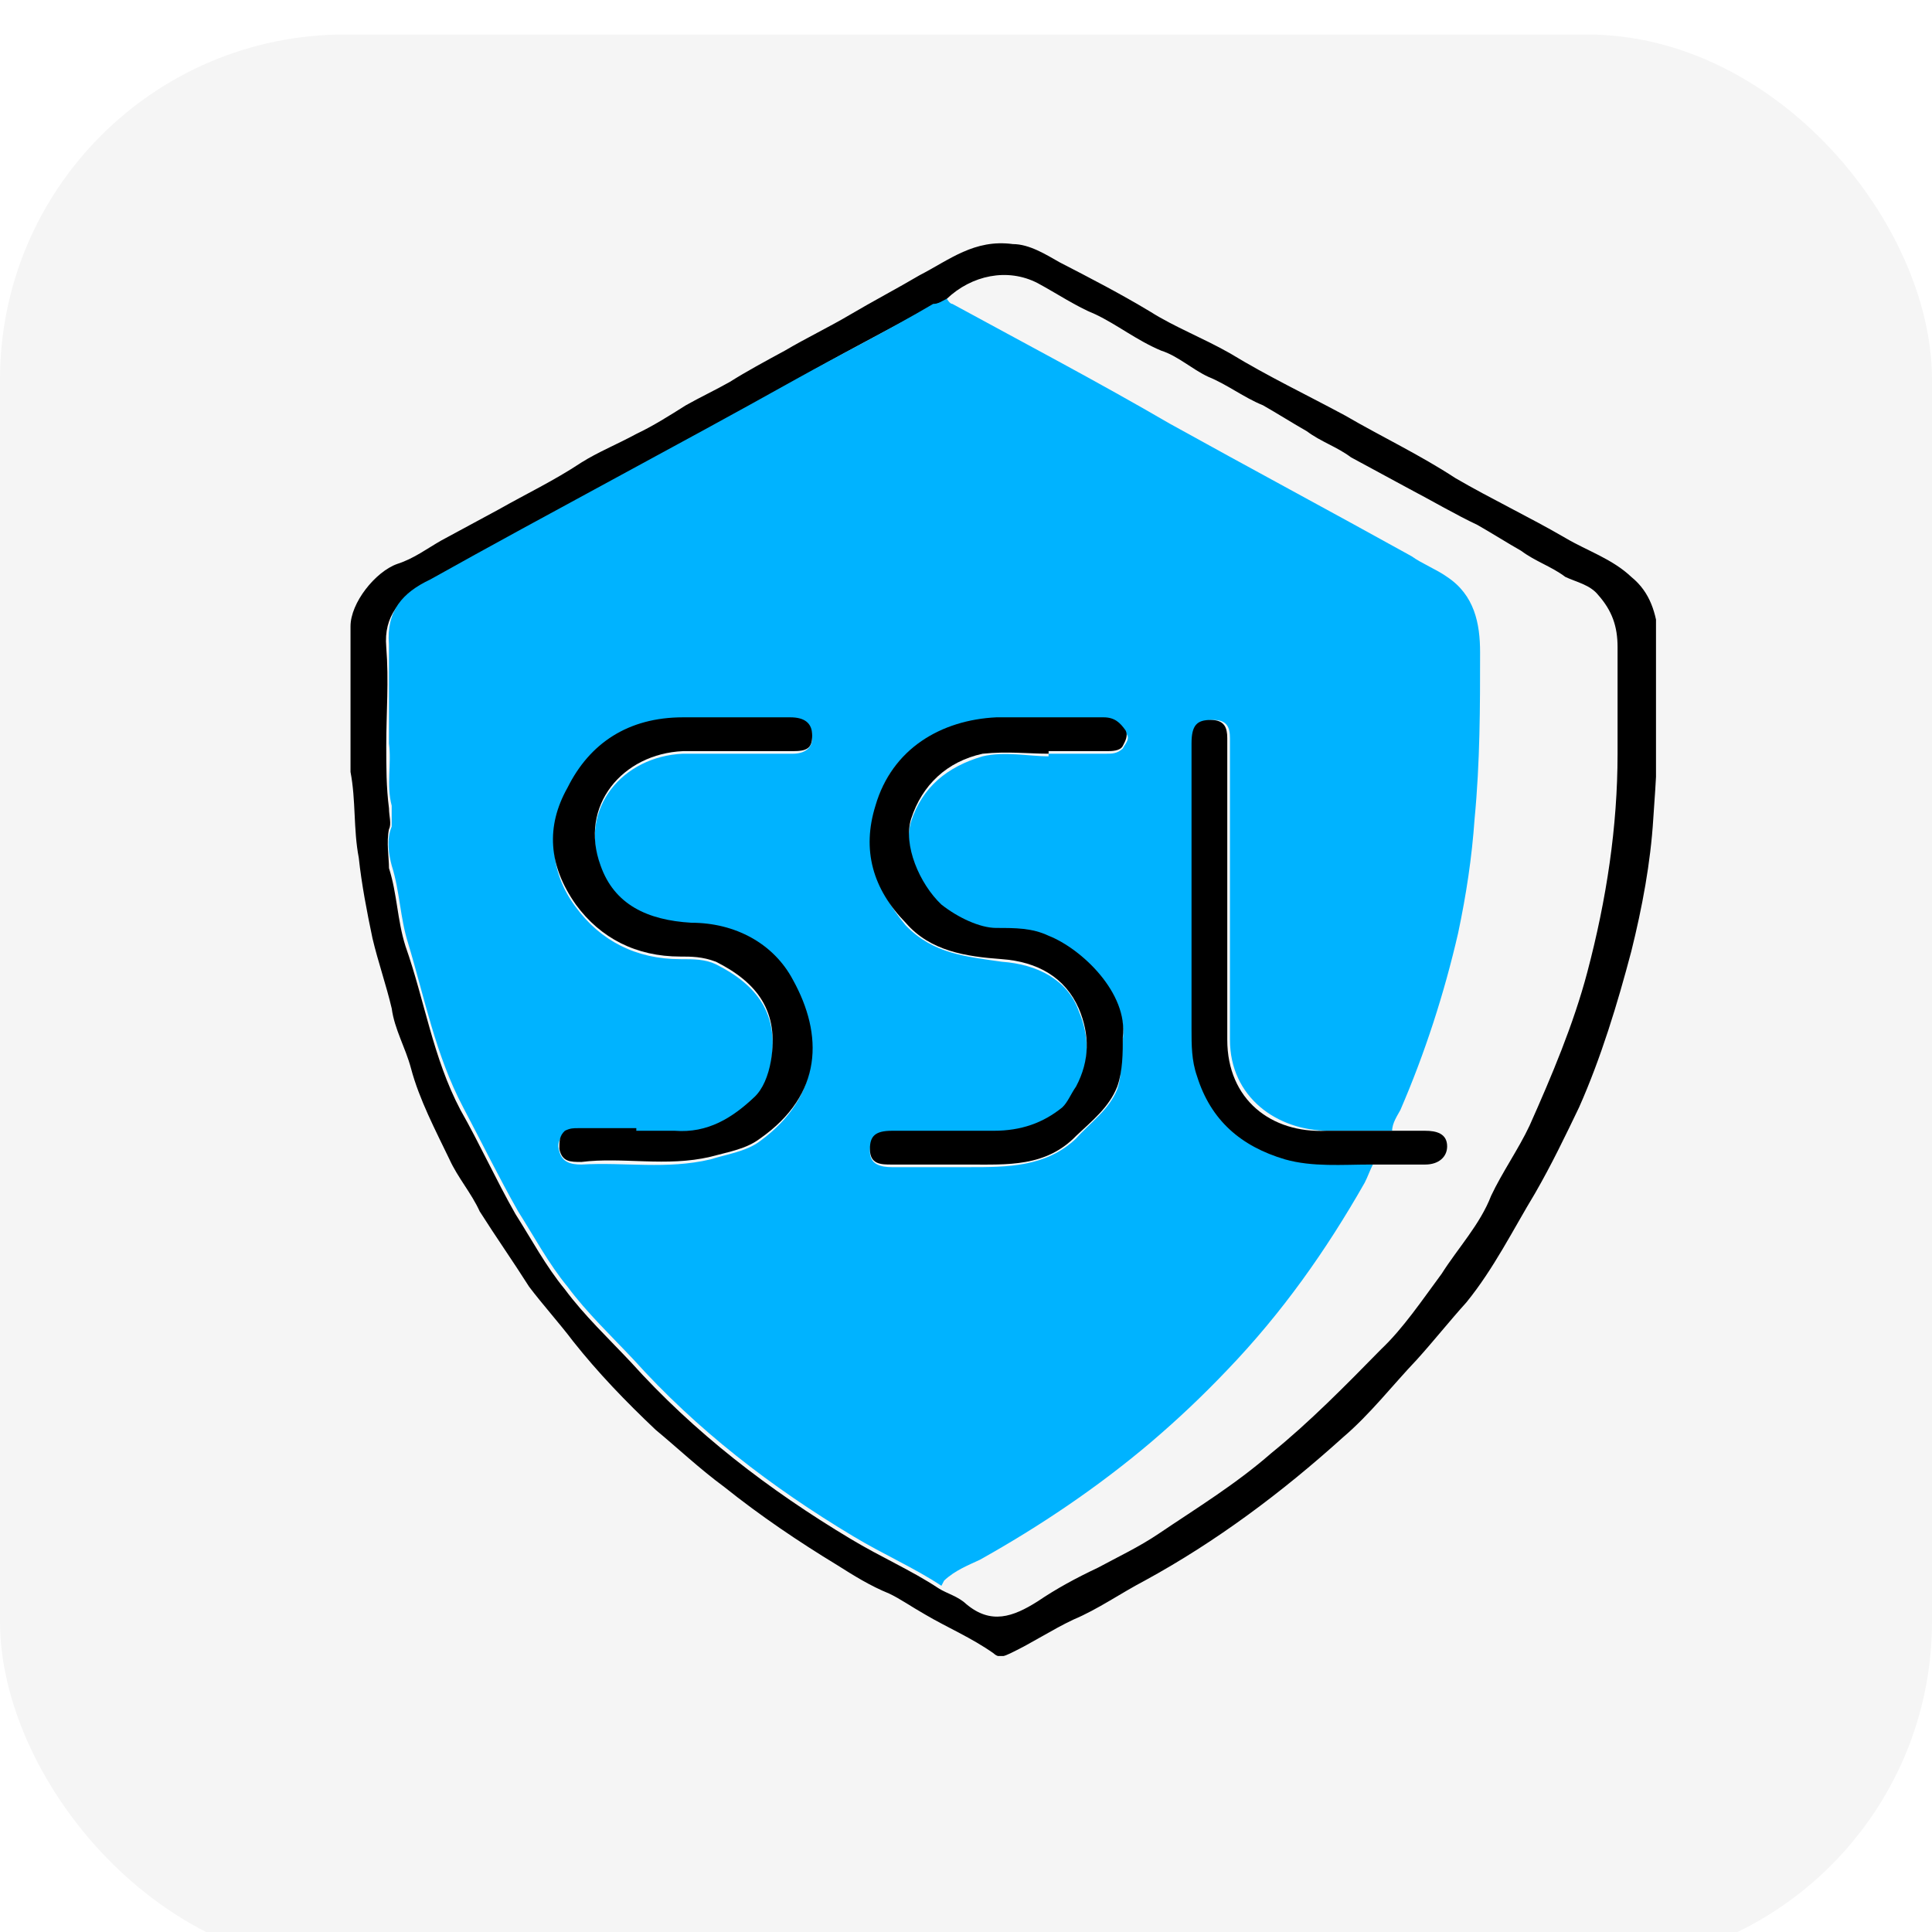
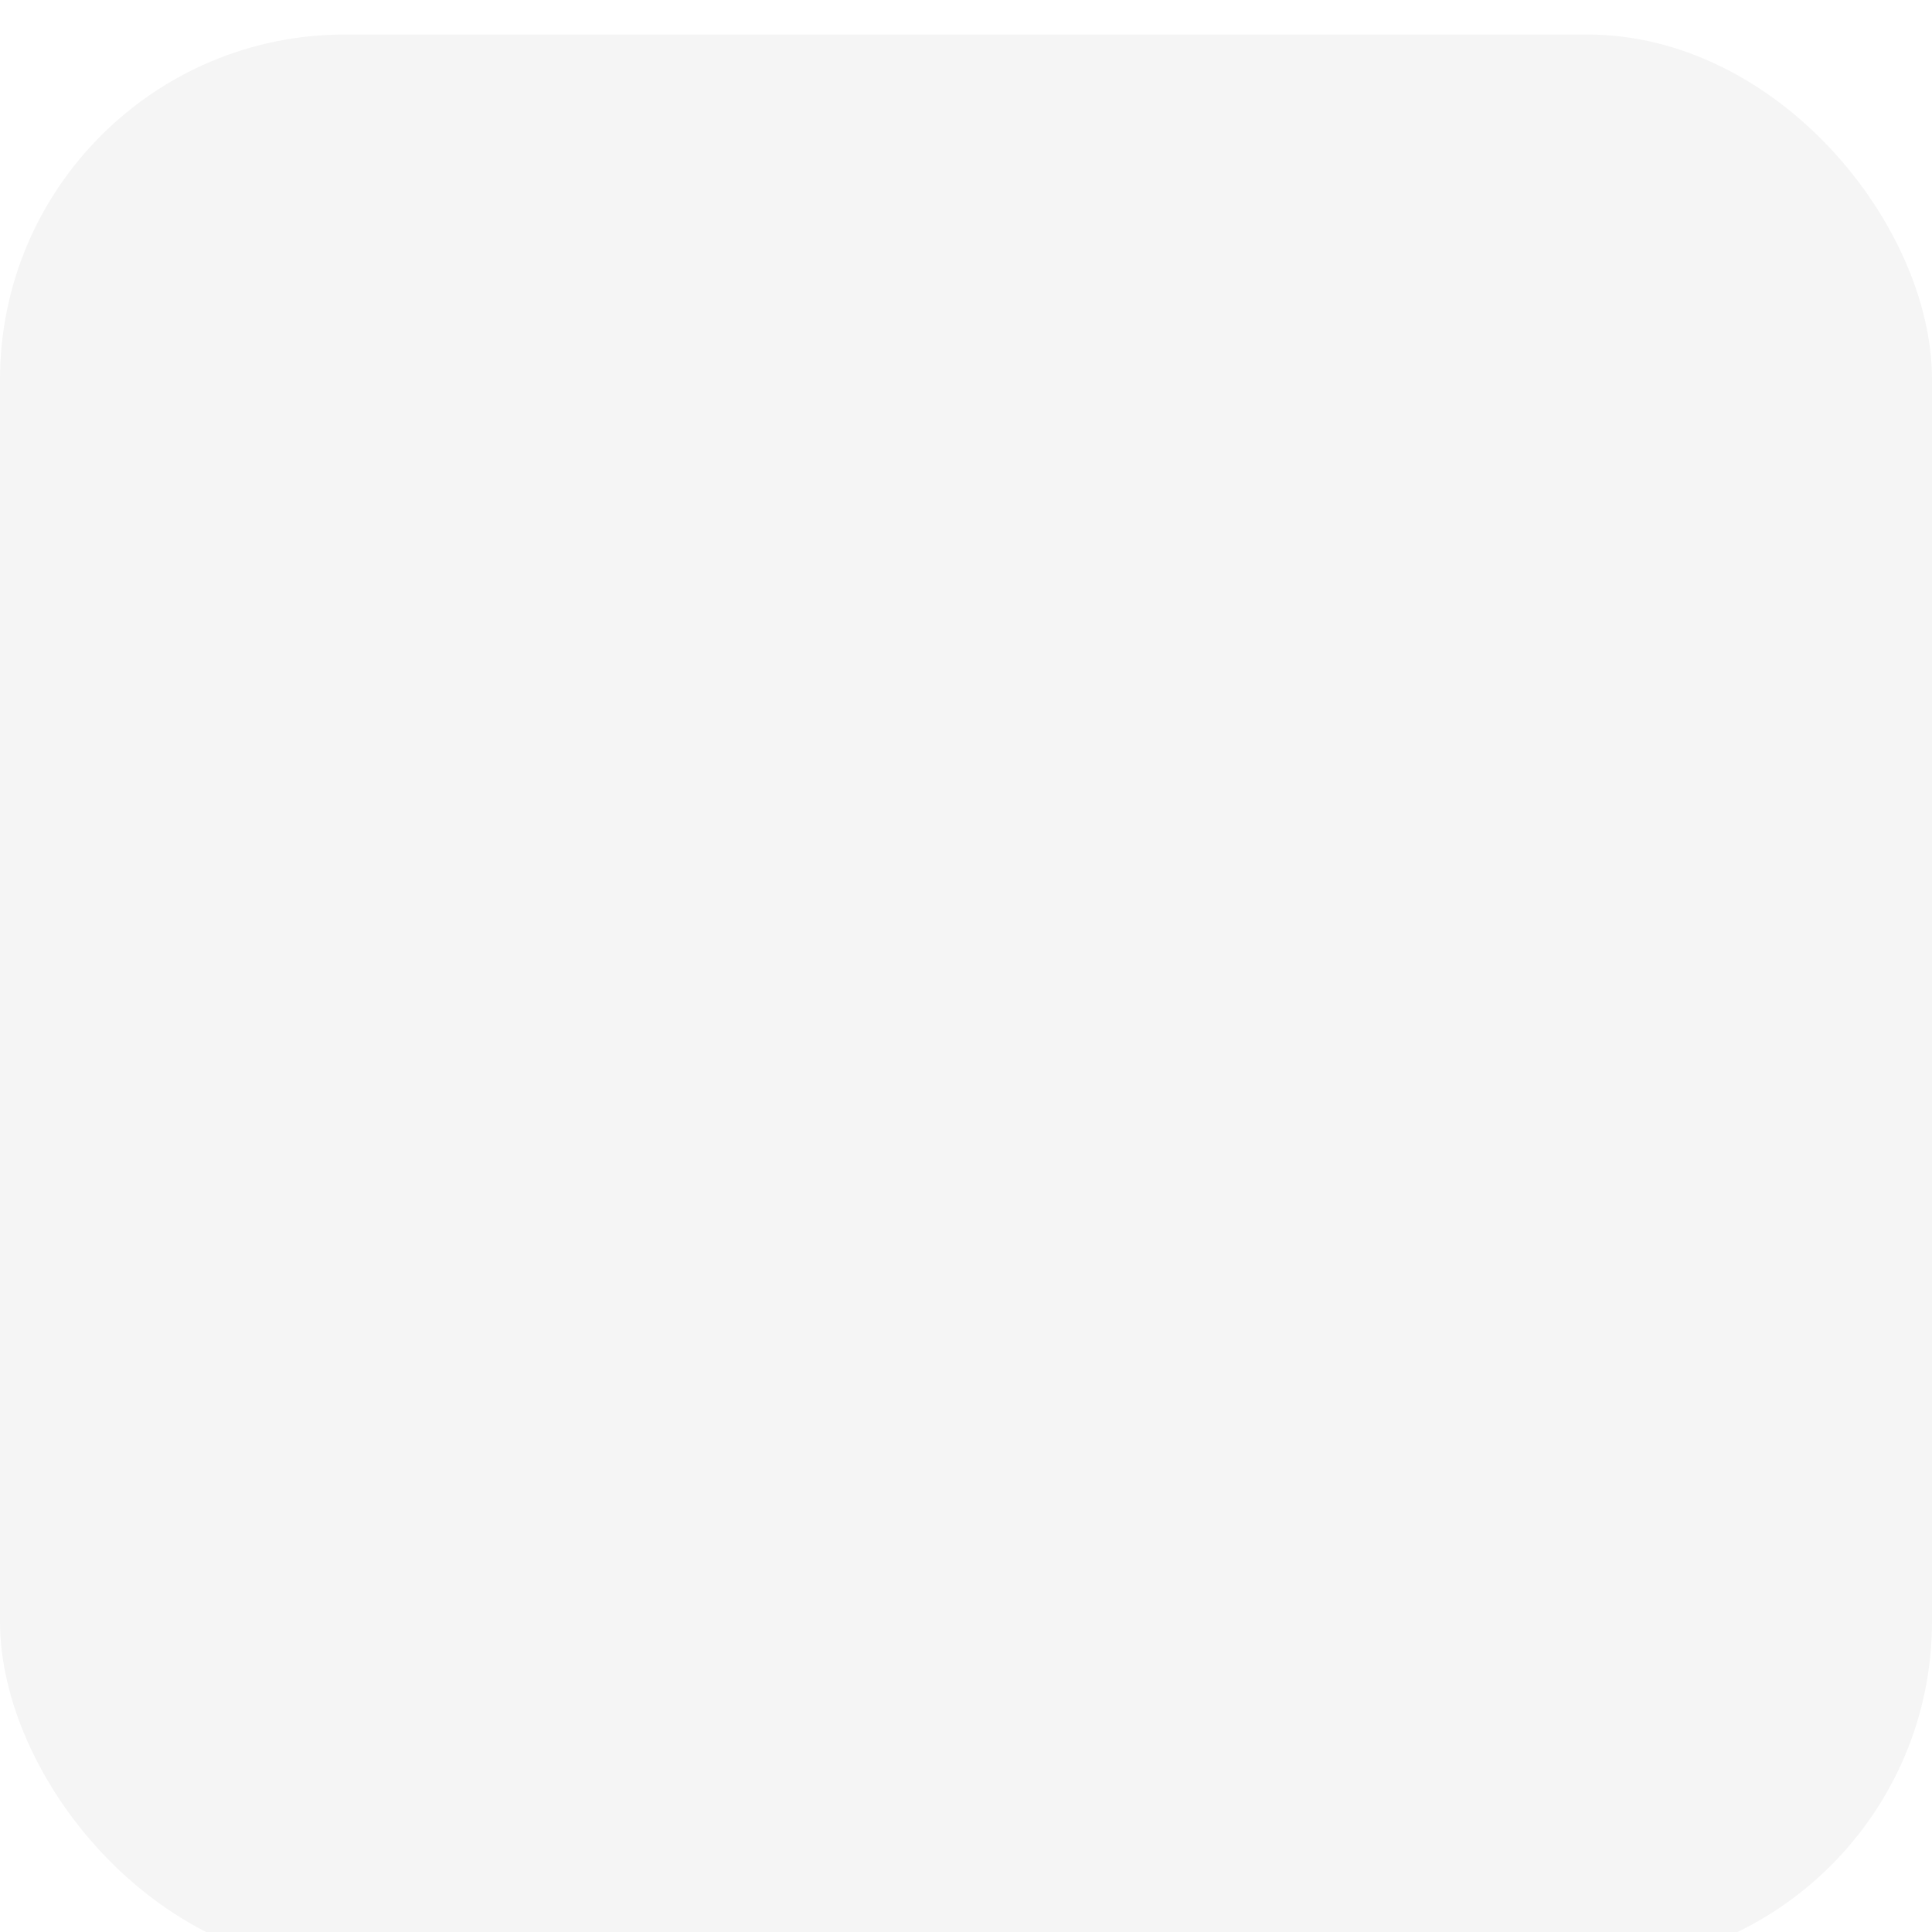
<svg xmlns="http://www.w3.org/2000/svg" width="56" height="56" viewBox="0 0 56 56" fill="none">
  <g filter="url(#filter0_i_1887_244)">
    <rect width="56" height="56" rx="10" fill="#F5F5F5" />
  </g>
  <g clip-path="url(#clip0_1887_244)">
    <path d="M48.001 20.566C48.081 21.471 48.001 22.601 47.921 23.732C47.842 25.013 47.602 26.294 47.284 27.575C46.886 29.083 46.407 30.665 45.77 32.097C45.372 32.926 44.974 33.755 44.496 34.585C43.858 35.64 43.301 36.77 42.504 37.75C42.026 38.278 41.548 38.88 41.07 39.408C40.353 40.162 39.716 40.991 38.919 41.669C37.166 43.252 35.255 44.684 33.183 45.814C32.466 46.191 31.829 46.643 31.112 46.945C30.475 47.246 29.917 47.623 29.28 47.925C29.12 48 28.961 48.075 28.802 47.925C28.164 47.472 27.447 47.171 26.81 46.794C26.412 46.568 26.093 46.342 25.774 46.191C25.217 45.965 24.739 45.664 24.261 45.362C23.145 44.684 22.03 43.93 20.994 43.101C20.278 42.574 19.64 41.971 19.003 41.443C18.127 40.614 17.33 39.785 16.613 38.88C16.215 38.353 15.737 37.825 15.338 37.298C14.86 36.544 14.382 35.866 13.904 35.112C13.665 34.585 13.267 34.132 13.028 33.605C12.63 32.776 12.152 31.871 11.913 30.967C11.753 30.364 11.435 29.836 11.355 29.233C11.196 28.555 10.957 27.877 10.797 27.198C10.638 26.445 10.479 25.616 10.399 24.862C10.24 24.033 10.319 23.204 10.16 22.375C10.16 22.073 10.16 21.772 10.16 21.546C10.16 20.415 10.16 19.285 10.16 18.154C10.16 17.476 10.877 16.572 11.514 16.346C11.992 16.195 12.391 15.893 12.789 15.667C13.347 15.366 13.904 15.064 14.462 14.763C15.259 14.311 16.055 13.934 16.852 13.406C17.33 13.105 17.888 12.879 18.445 12.577C18.923 12.351 19.401 12.05 19.879 11.748C20.278 11.522 20.756 11.296 21.154 11.07C21.632 10.768 22.189 10.467 22.747 10.165C23.384 9.789 24.022 9.487 24.659 9.11C25.296 8.733 26.013 8.357 26.651 7.98C27.527 7.528 28.244 6.925 29.359 7.075C29.837 7.075 30.315 7.377 30.714 7.603C31.59 8.055 32.466 8.507 33.343 9.035C34.059 9.487 34.856 9.789 35.653 10.241C36.768 10.919 37.883 11.447 38.999 12.05C40.034 12.653 41.15 13.18 42.185 13.858C43.221 14.461 44.336 14.989 45.372 15.592C46.009 15.969 46.726 16.195 47.284 16.722C47.842 17.175 48.001 17.778 48.081 18.456C48.081 19.134 48.081 19.737 48.081 20.642L48.001 20.566ZM27.368 8.733C27.368 8.733 27.129 8.809 26.969 8.884C25.615 9.638 24.261 10.316 22.986 11.07C19.481 13.029 15.896 14.914 12.391 16.873C11.594 17.325 11.116 17.853 11.196 18.757C11.275 19.737 11.196 20.642 11.196 21.621C11.196 22.224 11.196 22.827 11.275 23.43C11.275 23.656 11.355 23.882 11.275 24.033C11.196 24.41 11.275 24.862 11.275 25.164C11.514 25.917 11.514 26.671 11.753 27.425C12.311 29.007 12.55 30.665 13.347 32.173C13.904 33.153 14.382 34.208 14.94 35.188C15.418 35.941 15.816 36.695 16.374 37.373C16.932 38.127 17.649 38.805 18.286 39.483C20.118 41.518 22.269 43.176 24.659 44.608C25.535 45.136 26.412 45.513 27.208 46.04C27.447 46.191 27.766 46.267 28.005 46.493C28.722 47.096 29.359 46.87 30.076 46.417C30.634 46.04 31.192 45.739 31.829 45.438C32.387 45.136 33.024 44.835 33.581 44.458C34.697 43.704 35.812 43.026 36.848 42.121C37.963 41.217 38.999 40.162 40.034 39.107C40.672 38.504 41.229 37.675 41.787 36.921C42.265 36.167 42.902 35.489 43.221 34.66C43.54 33.982 44.018 33.303 44.336 32.625C44.974 31.193 45.611 29.686 46.009 28.178C46.567 26.068 46.886 23.958 46.886 21.847C46.886 20.792 46.886 19.812 46.886 18.757C46.886 18.154 46.726 17.702 46.328 17.25C46.089 16.948 45.691 16.873 45.372 16.722C44.974 16.421 44.496 16.27 44.097 15.969C43.699 15.743 43.221 15.441 42.823 15.215C42.185 14.914 41.548 14.537 40.831 14.16C40.273 13.858 39.716 13.557 39.158 13.255C38.76 12.954 38.282 12.803 37.883 12.502C37.485 12.276 37.007 11.974 36.609 11.748C36.051 11.522 35.573 11.145 35.016 10.919C34.538 10.693 34.139 10.316 33.661 10.165C32.944 9.864 32.387 9.412 31.749 9.11C31.192 8.884 30.634 8.507 30.076 8.206C29.2 7.754 28.164 7.98 27.447 8.658L27.368 8.733Z" fill="black" />
    <path d="M27.287 45.965C26.49 45.438 25.614 45.061 24.737 44.533C22.347 43.101 20.197 41.443 18.364 39.408C17.727 38.73 17.01 38.051 16.452 37.298C15.895 36.62 15.496 35.866 15.018 35.112C14.461 34.132 13.983 33.153 13.425 32.097C12.628 30.59 12.31 28.932 11.832 27.349C11.593 26.596 11.593 25.842 11.354 25.088C11.274 24.787 11.194 24.335 11.354 23.958C11.354 23.732 11.354 23.506 11.354 23.355C11.194 22.752 11.354 22.149 11.274 21.546C11.274 20.566 11.274 19.662 11.274 18.682C11.194 17.702 11.672 17.175 12.469 16.798C15.974 14.838 19.559 12.954 23.064 10.995C24.419 10.241 25.773 9.562 27.048 8.809C27.207 8.809 27.287 8.733 27.446 8.658C27.446 8.658 27.526 8.809 27.605 8.809C29.677 9.939 31.828 11.07 33.899 12.276C36.209 13.557 38.599 14.838 40.909 16.119C41.228 16.346 41.626 16.496 41.945 16.722C42.742 17.25 42.901 18.079 42.901 18.908C42.901 20.491 42.901 22.073 42.742 23.732C42.662 24.862 42.503 25.917 42.264 27.048C41.865 28.781 41.308 30.515 40.591 32.173C40.511 32.324 40.352 32.55 40.352 32.776C39.714 32.776 39.157 32.776 38.519 32.776C37.006 32.776 35.651 31.796 35.651 30.138C35.651 28.178 35.651 26.294 35.651 24.335C35.651 23.355 35.651 22.375 35.651 21.395C35.651 21.094 35.572 20.868 35.173 20.868C34.775 20.868 34.616 21.018 34.616 21.546C34.616 24.335 34.616 27.048 34.616 29.836C34.616 30.289 34.616 30.741 34.775 31.193C35.173 32.399 36.05 33.153 37.324 33.605C38.121 33.831 38.997 33.68 39.794 33.755C39.714 33.906 39.635 34.132 39.555 34.283C38.44 36.243 37.165 38.051 35.572 39.71C34.855 40.463 34.138 41.142 33.341 41.82C31.828 43.101 30.154 44.232 28.402 45.211C28.083 45.362 27.685 45.513 27.366 45.814L27.287 45.965ZM18.444 32.776C17.886 32.776 17.329 32.776 16.771 32.776C16.612 32.776 16.452 32.776 16.373 32.851C16.213 33.002 16.134 33.153 16.213 33.379C16.293 33.68 16.532 33.755 16.851 33.755C18.125 33.68 19.32 33.906 20.595 33.605C21.073 33.454 21.63 33.379 22.029 33.077C23.781 31.796 23.861 30.062 22.985 28.48C22.427 27.425 21.312 26.897 20.037 26.822C18.842 26.822 17.886 26.294 17.408 25.164C16.771 23.43 18.046 21.923 19.798 21.847C20.834 21.847 21.869 21.847 22.985 21.847C23.303 21.847 23.542 21.697 23.542 21.395C23.542 21.018 23.383 20.868 22.905 20.868C21.869 20.868 20.834 20.868 19.798 20.868C18.285 20.868 17.169 21.621 16.452 22.903C15.895 24.033 15.895 25.239 16.691 26.294C17.408 27.274 18.444 27.802 19.718 27.802C20.117 27.802 20.436 27.802 20.754 27.952C21.949 28.555 22.586 29.384 22.347 30.816C22.347 31.193 22.108 31.57 21.869 31.871C21.232 32.474 20.515 32.926 19.559 32.851C19.161 32.851 18.842 32.851 18.444 32.851V32.776ZM30.393 21.847C31.031 21.847 31.588 21.847 32.066 21.847C32.226 21.847 32.385 21.847 32.544 21.697C32.624 21.546 32.783 21.395 32.624 21.244C32.465 21.018 32.306 20.868 31.987 20.868C30.951 20.868 29.916 20.868 28.88 20.868C27.207 20.943 25.773 21.772 25.375 23.43C25.056 24.711 25.375 25.767 26.251 26.822C27.048 27.651 28.004 27.726 29.039 27.877C30.075 27.952 30.951 28.404 31.27 29.309C31.588 30.062 31.588 30.816 31.19 31.57C31.11 31.796 30.951 32.022 30.792 32.173C30.234 32.625 29.597 32.926 28.8 32.851C27.844 32.851 26.809 32.851 25.853 32.851C25.375 32.851 25.215 33.002 25.215 33.379C25.215 33.755 25.534 33.831 25.853 33.831C26.57 33.831 27.287 33.831 28.083 33.831C29.199 33.831 30.314 33.831 31.19 33.002C31.588 32.55 32.146 32.173 32.385 31.57C32.544 31.118 32.465 30.59 32.544 30.138C32.704 28.857 31.349 27.575 30.393 27.198C29.916 27.048 29.438 26.897 28.88 26.972C28.322 26.972 27.765 26.746 27.287 26.294C26.57 25.691 26.171 24.561 26.41 23.807C26.729 22.827 27.446 22.224 28.482 21.923C29.119 21.772 29.836 21.923 30.393 21.923V21.847Z" fill="#00B3FF" />
    <path d="M18.444 32.776C18.444 32.776 19.161 32.776 19.559 32.776C20.515 32.851 21.232 32.399 21.869 31.796C22.108 31.57 22.268 31.193 22.347 30.741C22.586 29.309 21.949 28.48 20.754 27.877C20.356 27.726 20.037 27.726 19.718 27.726C18.444 27.726 17.408 27.198 16.691 26.219C15.895 25.088 15.815 23.958 16.452 22.827C17.09 21.546 18.205 20.792 19.798 20.792C20.834 20.792 21.869 20.792 22.905 20.792C23.303 20.792 23.542 20.943 23.542 21.32C23.542 21.697 23.383 21.772 22.985 21.772C21.949 21.772 20.913 21.772 19.798 21.772C18.046 21.847 16.771 23.355 17.408 25.088C17.806 26.219 18.762 26.671 20.037 26.746C21.312 26.746 22.427 27.349 22.985 28.404C23.861 29.987 23.861 31.721 22.029 33.002C21.63 33.303 21.152 33.379 20.595 33.529C19.32 33.831 18.046 33.529 16.851 33.68C16.532 33.68 16.293 33.68 16.213 33.303C16.213 33.077 16.213 32.926 16.373 32.776C16.532 32.7 16.612 32.7 16.771 32.7C17.328 32.7 17.886 32.7 18.444 32.7V32.776Z" fill="black" />
-     <path d="M30.394 21.847C29.836 21.847 29.199 21.772 28.482 21.847C27.446 22.073 26.729 22.752 26.41 23.732C26.171 24.485 26.649 25.616 27.287 26.219C27.765 26.596 28.402 26.897 28.88 26.897C29.438 26.897 29.916 26.897 30.394 27.123C31.35 27.5 32.704 28.781 32.545 30.062C32.545 30.515 32.545 31.042 32.385 31.494C32.146 32.097 31.668 32.474 31.19 32.926C30.314 33.831 29.199 33.755 28.083 33.755C27.366 33.755 26.649 33.755 25.853 33.755C25.534 33.755 25.215 33.755 25.215 33.303C25.215 32.926 25.375 32.776 25.853 32.776C26.809 32.776 27.844 32.776 28.8 32.776C29.597 32.776 30.234 32.55 30.792 32.097C30.951 31.947 31.031 31.721 31.19 31.494C31.589 30.741 31.589 29.987 31.27 29.233C30.872 28.329 30.075 27.877 29.039 27.801C28.004 27.726 26.968 27.575 26.251 26.746C25.295 25.767 24.976 24.636 25.375 23.355C25.853 21.697 27.287 20.868 28.88 20.792C29.916 20.792 30.951 20.792 31.987 20.792C32.306 20.792 32.465 20.943 32.624 21.169C32.704 21.32 32.624 21.471 32.545 21.621C32.465 21.772 32.226 21.772 32.067 21.772C31.509 21.772 31.031 21.772 30.394 21.772V21.847Z" fill="black" />
-     <path d="M40.353 32.776C40.353 32.776 40.99 32.776 41.309 32.776C41.627 32.776 41.946 32.851 41.946 33.228C41.946 33.529 41.707 33.755 41.309 33.755C40.751 33.755 40.273 33.755 39.715 33.755C38.919 33.755 38.042 33.831 37.246 33.605C35.971 33.228 35.095 32.474 34.696 31.193C34.537 30.741 34.537 30.289 34.537 29.836C34.537 27.048 34.537 24.335 34.537 21.546C34.537 21.018 34.696 20.868 35.095 20.868C35.493 20.868 35.573 21.094 35.573 21.395C35.573 22.375 35.573 23.355 35.573 24.335C35.573 26.294 35.573 28.178 35.573 30.138C35.573 31.871 36.847 32.851 38.441 32.776C39.078 32.776 39.636 32.776 40.273 32.776H40.353Z" fill="black" />
+     <path d="M40.353 32.776C40.353 32.776 40.99 32.776 41.309 32.776C41.627 32.776 41.946 32.851 41.946 33.228C41.946 33.529 41.707 33.755 41.309 33.755C40.751 33.755 40.273 33.755 39.715 33.755C38.919 33.755 38.042 33.831 37.246 33.605C34.537 30.741 34.537 30.289 34.537 29.836C34.537 27.048 34.537 24.335 34.537 21.546C34.537 21.018 34.696 20.868 35.095 20.868C35.493 20.868 35.573 21.094 35.573 21.395C35.573 22.375 35.573 23.355 35.573 24.335C35.573 26.294 35.573 28.178 35.573 30.138C35.573 31.871 36.847 32.851 38.441 32.776C39.078 32.776 39.636 32.776 40.273 32.776H40.353Z" fill="black" />
  </g>
  <defs>
    <filter id="filter0_i_1887_244" x="0" y="0" width="56" height="57" filterUnits="userSpaceOnUse" color-interpolation-filters="sRGB">
      <feFlood flood-opacity="0" result="BackgroundImageFix" />
      <feBlend mode="normal" in="SourceGraphic" in2="BackgroundImageFix" result="shape" />
      <feColorMatrix in="SourceAlpha" type="matrix" values="0 0 0 0 0 0 0 0 0 0 0 0 0 0 0 0 0 0 127 0" result="hardAlpha" />
      <feOffset dy="1" />
      <feGaussianBlur stdDeviation="3" />
      <feComposite in2="hardAlpha" operator="arithmetic" k2="-1" k3="1" />
      <feColorMatrix type="matrix" values="0 0 0 0 0 0 0 0 0 0 0 0 0 0 0 0 0 0 0.25 0" />
      <feBlend mode="normal" in2="shape" result="effect1_innerShadow_1887_244" />
    </filter>
    <clipPath id="clip0_1887_244">
-       <rect width="38" height="41" fill="white" transform="translate(10 7)" />
-     </clipPath>
+       </clipPath>
  </defs>
</svg>